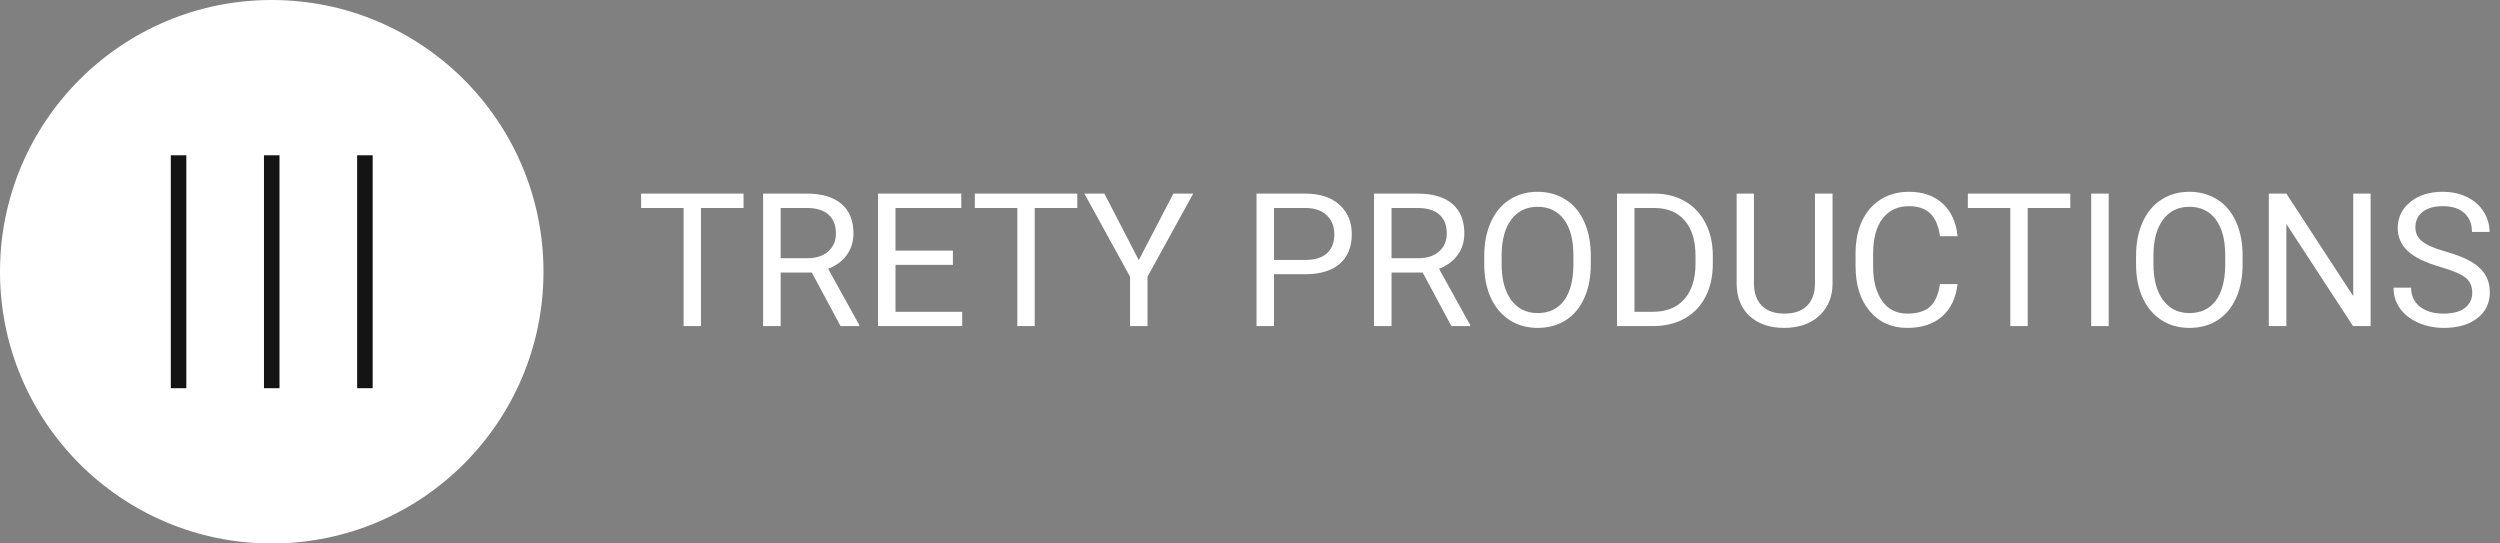
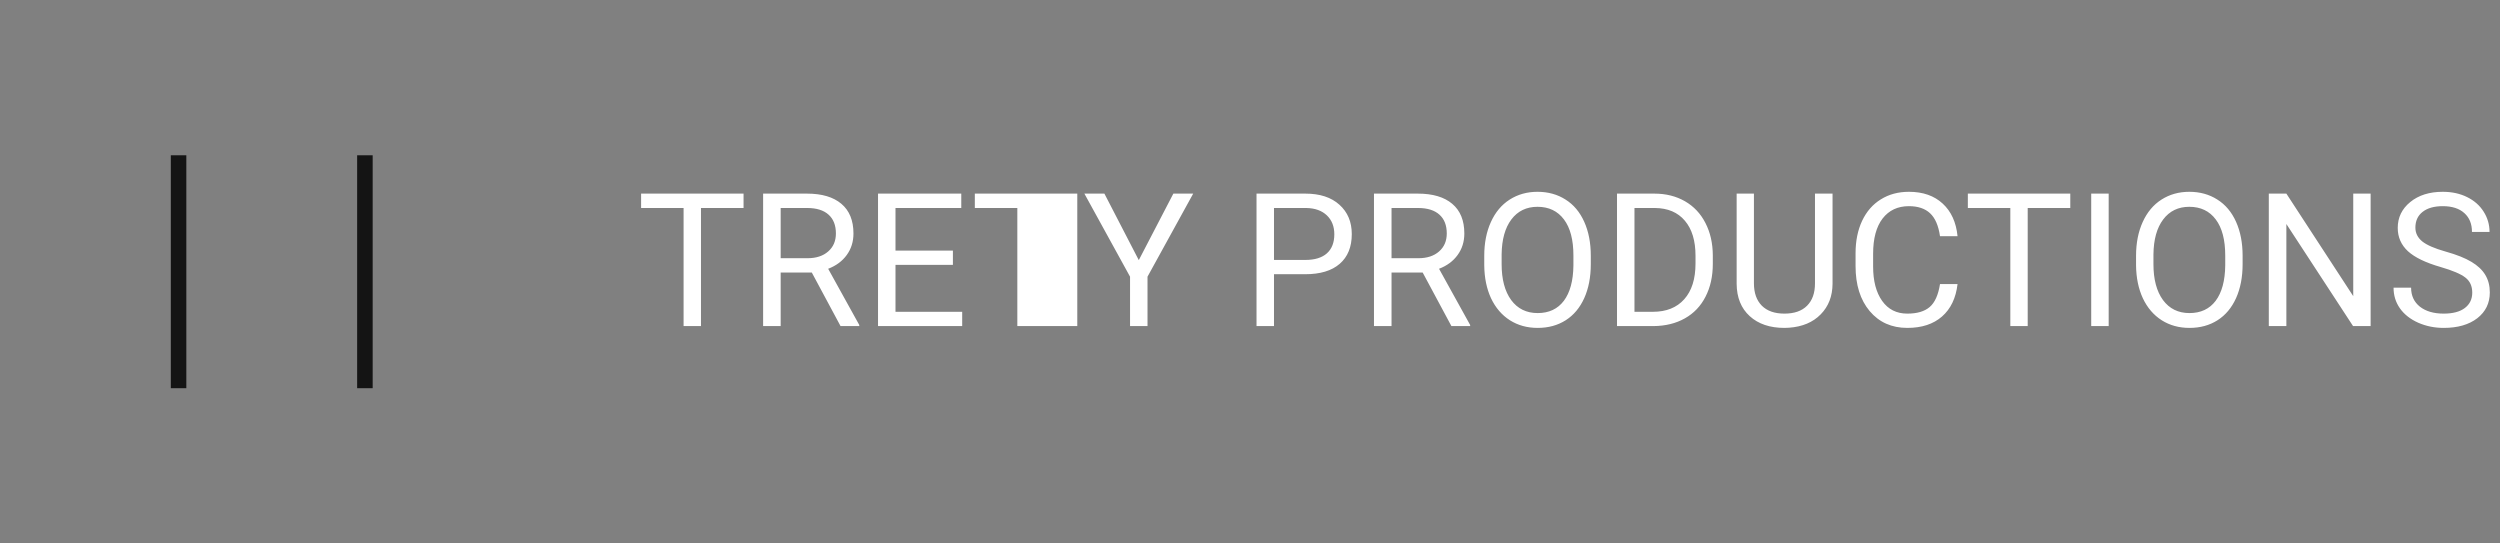
<svg xmlns="http://www.w3.org/2000/svg" width="161" height="35" viewBox="0 0 161 35" fill="none">
  <rect x="0" y="0" width="161" height="35" fill="#808080" stroke="none" />
-   <path d="M47.885 13.395H45.143V21H44.023V13.395H41.287V12.469H47.885V13.395ZM52.279 17.549H50.275V21H49.145V12.469H51.969C52.93 12.469 53.668 12.688 54.184 13.125C54.703 13.562 54.963 14.199 54.963 15.035C54.963 15.566 54.818 16.029 54.529 16.424C54.244 16.818 53.846 17.113 53.334 17.309L55.338 20.93V21H54.131L52.279 17.549ZM50.275 16.629H52.004C52.562 16.629 53.006 16.484 53.334 16.195C53.666 15.906 53.832 15.52 53.832 15.035C53.832 14.508 53.674 14.104 53.357 13.822C53.045 13.541 52.592 13.398 51.998 13.395H50.275V16.629ZM61.367 17.057H57.67V20.08H61.965V21H56.545V12.469H61.906V13.395H57.67V16.137H61.367V17.057ZM69.377 13.395H66.635V21H65.516V13.395H62.779V12.469H69.377V13.395ZM73.338 16.752L75.564 12.469H76.842L73.9 17.818V21H72.775V17.818L69.834 12.469H71.123L73.338 16.752ZM82.045 17.66V21H80.92V12.469H84.066C85 12.469 85.731 12.707 86.258 13.184C86.789 13.66 87.055 14.291 87.055 15.076C87.055 15.904 86.795 16.543 86.275 16.992C85.76 17.438 85.019 17.66 84.055 17.66H82.045ZM82.045 16.74H84.066C84.668 16.74 85.129 16.6 85.449 16.318C85.769 16.033 85.93 15.623 85.93 15.088C85.93 14.58 85.769 14.174 85.449 13.869C85.129 13.565 84.689 13.406 84.131 13.395H82.045V16.74ZM91.619 17.549H89.615V21H88.484V12.469H91.309C92.269 12.469 93.008 12.688 93.523 13.125C94.043 13.562 94.303 14.199 94.303 15.035C94.303 15.566 94.158 16.029 93.869 16.424C93.584 16.818 93.186 17.113 92.674 17.309L94.678 20.93V21H93.471L91.619 17.549ZM89.615 16.629H91.344C91.902 16.629 92.346 16.484 92.674 16.195C93.006 15.906 93.172 15.52 93.172 15.035C93.172 14.508 93.014 14.104 92.697 13.822C92.385 13.541 91.932 13.398 91.338 13.395H89.615V16.629ZM102.447 17.01C102.447 17.846 102.307 18.576 102.025 19.201C101.744 19.822 101.346 20.297 100.83 20.625C100.314 20.953 99.713 21.117 99.025 21.117C98.353 21.117 97.758 20.953 97.238 20.625C96.719 20.293 96.314 19.822 96.025 19.213C95.74 18.6 95.594 17.891 95.586 17.086V16.471C95.586 15.65 95.728 14.926 96.014 14.297C96.299 13.668 96.701 13.188 97.221 12.855C97.744 12.52 98.342 12.352 99.014 12.352C99.697 12.352 100.299 12.518 100.818 12.85C101.342 13.178 101.744 13.656 102.025 14.285C102.307 14.91 102.447 15.639 102.447 16.471V17.01ZM101.328 16.459C101.328 15.447 101.125 14.672 100.719 14.133C100.312 13.59 99.744 13.318 99.014 13.318C98.303 13.318 97.742 13.59 97.332 14.133C96.926 14.672 96.717 15.422 96.705 16.383V17.01C96.705 17.99 96.91 18.762 97.32 19.324C97.734 19.883 98.303 20.162 99.025 20.162C99.752 20.162 100.314 19.898 100.713 19.371C101.111 18.84 101.316 18.08 101.328 17.092V16.459ZM104.135 21V12.469H106.543C107.285 12.469 107.941 12.633 108.512 12.961C109.082 13.289 109.521 13.756 109.83 14.361C110.143 14.967 110.301 15.662 110.305 16.447V16.992C110.305 17.797 110.148 18.502 109.836 19.107C109.527 19.713 109.084 20.178 108.506 20.502C107.932 20.826 107.262 20.992 106.496 21H104.135ZM105.26 13.395V20.08H106.443C107.311 20.08 107.984 19.811 108.465 19.271C108.949 18.732 109.191 17.965 109.191 16.969V16.471C109.191 15.502 108.963 14.75 108.506 14.215C108.053 13.676 107.408 13.402 106.572 13.395H105.26ZM118.016 12.469V18.27C118.012 19.074 117.758 19.732 117.254 20.244C116.754 20.756 116.074 21.043 115.215 21.105L114.916 21.117C113.982 21.117 113.238 20.865 112.684 20.361C112.129 19.857 111.848 19.164 111.84 18.281V12.469H112.953V18.246C112.953 18.863 113.123 19.344 113.463 19.688C113.803 20.027 114.287 20.197 114.916 20.197C115.553 20.197 116.039 20.027 116.375 19.688C116.715 19.348 116.885 18.869 116.885 18.252V12.469H118.016ZM126.066 18.293C125.961 19.195 125.627 19.893 125.064 20.385C124.506 20.873 123.762 21.117 122.832 21.117C121.824 21.117 121.016 20.756 120.406 20.033C119.801 19.311 119.498 18.344 119.498 17.133V16.312C119.498 15.52 119.639 14.822 119.92 14.221C120.205 13.619 120.607 13.158 121.127 12.838C121.646 12.514 122.248 12.352 122.932 12.352C123.838 12.352 124.564 12.605 125.111 13.113C125.658 13.617 125.977 14.316 126.066 15.211H124.936C124.838 14.531 124.625 14.039 124.297 13.734C123.973 13.43 123.518 13.277 122.932 13.277C122.213 13.277 121.648 13.543 121.238 14.074C120.832 14.605 120.629 15.361 120.629 16.342V17.168C120.629 18.094 120.822 18.83 121.209 19.377C121.596 19.924 122.137 20.197 122.832 20.197C123.457 20.197 123.936 20.057 124.268 19.775C124.604 19.49 124.826 18.996 124.936 18.293H126.066ZM133.326 13.395H130.584V21H129.465V13.395H126.729V12.469H133.326V13.395ZM135.799 21H134.674V12.469H135.799V21ZM144.424 17.01C144.424 17.846 144.283 18.576 144.002 19.201C143.721 19.822 143.322 20.297 142.807 20.625C142.291 20.953 141.689 21.117 141.002 21.117C140.33 21.117 139.734 20.953 139.215 20.625C138.695 20.293 138.291 19.822 138.002 19.213C137.717 18.6 137.57 17.891 137.562 17.086V16.471C137.562 15.65 137.705 14.926 137.99 14.297C138.275 13.668 138.678 13.188 139.197 12.855C139.721 12.52 140.318 12.352 140.99 12.352C141.674 12.352 142.275 12.518 142.795 12.85C143.318 13.178 143.721 13.656 144.002 14.285C144.283 14.91 144.424 15.639 144.424 16.471V17.01ZM143.305 16.459C143.305 15.447 143.102 14.672 142.695 14.133C142.289 13.59 141.721 13.318 140.99 13.318C140.279 13.318 139.719 13.59 139.309 14.133C138.902 14.672 138.693 15.422 138.682 16.383V17.01C138.682 17.99 138.887 18.762 139.297 19.324C139.711 19.883 140.279 20.162 141.002 20.162C141.729 20.162 142.291 19.898 142.689 19.371C143.088 18.84 143.293 18.08 143.305 17.092V16.459ZM152.668 21H151.537L147.242 14.426V21H146.111V12.469H147.242L151.549 19.072V12.469H152.668V21ZM157.18 17.197C156.215 16.92 155.512 16.58 155.07 16.178C154.633 15.771 154.414 15.271 154.414 14.678C154.414 14.006 154.682 13.451 155.217 13.014C155.756 12.572 156.455 12.352 157.314 12.352C157.9 12.352 158.422 12.465 158.879 12.691C159.34 12.918 159.695 13.23 159.945 13.629C160.199 14.027 160.326 14.463 160.326 14.935H159.195C159.195 14.42 159.031 14.016 158.703 13.723C158.375 13.426 157.912 13.277 157.314 13.277C156.76 13.277 156.326 13.4 156.014 13.646C155.705 13.889 155.551 14.227 155.551 14.66C155.551 15.008 155.697 15.303 155.99 15.545C156.287 15.783 156.789 16.002 157.496 16.201C158.207 16.4 158.762 16.621 159.16 16.863C159.562 17.102 159.859 17.381 160.051 17.701C160.246 18.021 160.344 18.398 160.344 18.832C160.344 19.523 160.074 20.078 159.535 20.496C158.996 20.91 158.275 21.117 157.373 21.117C156.787 21.117 156.24 21.006 155.732 20.783C155.225 20.557 154.832 20.248 154.555 19.857C154.281 19.467 154.145 19.023 154.145 18.527H155.275C155.275 19.043 155.465 19.451 155.844 19.752C156.227 20.049 156.736 20.197 157.373 20.197C157.967 20.197 158.422 20.076 158.738 19.834C159.055 19.592 159.213 19.262 159.213 18.844C159.213 18.426 159.066 18.104 158.773 17.877C158.48 17.646 157.949 17.42 157.18 17.197Z" fill="white" />
-   <circle cx="17.5" cy="17.5" r="17.5" fill="white" />
+   <path d="M47.885 13.395H45.143V21H44.023V13.395H41.287V12.469H47.885V13.395ZM52.279 17.549H50.275V21H49.145V12.469H51.969C52.93 12.469 53.668 12.688 54.184 13.125C54.703 13.562 54.963 14.199 54.963 15.035C54.963 15.566 54.818 16.029 54.529 16.424C54.244 16.818 53.846 17.113 53.334 17.309L55.338 20.93V21H54.131L52.279 17.549ZM50.275 16.629H52.004C52.562 16.629 53.006 16.484 53.334 16.195C53.666 15.906 53.832 15.52 53.832 15.035C53.832 14.508 53.674 14.104 53.357 13.822C53.045 13.541 52.592 13.398 51.998 13.395H50.275V16.629ZM61.367 17.057H57.67V20.08H61.965V21H56.545V12.469H61.906V13.395H57.67V16.137H61.367V17.057ZM69.377 13.395V21H65.516V13.395H62.779V12.469H69.377V13.395ZM73.338 16.752L75.564 12.469H76.842L73.9 17.818V21H72.775V17.818L69.834 12.469H71.123L73.338 16.752ZM82.045 17.66V21H80.92V12.469H84.066C85 12.469 85.731 12.707 86.258 13.184C86.789 13.66 87.055 14.291 87.055 15.076C87.055 15.904 86.795 16.543 86.275 16.992C85.76 17.438 85.019 17.66 84.055 17.66H82.045ZM82.045 16.74H84.066C84.668 16.74 85.129 16.6 85.449 16.318C85.769 16.033 85.93 15.623 85.93 15.088C85.93 14.58 85.769 14.174 85.449 13.869C85.129 13.565 84.689 13.406 84.131 13.395H82.045V16.74ZM91.619 17.549H89.615V21H88.484V12.469H91.309C92.269 12.469 93.008 12.688 93.523 13.125C94.043 13.562 94.303 14.199 94.303 15.035C94.303 15.566 94.158 16.029 93.869 16.424C93.584 16.818 93.186 17.113 92.674 17.309L94.678 20.93V21H93.471L91.619 17.549ZM89.615 16.629H91.344C91.902 16.629 92.346 16.484 92.674 16.195C93.006 15.906 93.172 15.52 93.172 15.035C93.172 14.508 93.014 14.104 92.697 13.822C92.385 13.541 91.932 13.398 91.338 13.395H89.615V16.629ZM102.447 17.01C102.447 17.846 102.307 18.576 102.025 19.201C101.744 19.822 101.346 20.297 100.83 20.625C100.314 20.953 99.713 21.117 99.025 21.117C98.353 21.117 97.758 20.953 97.238 20.625C96.719 20.293 96.314 19.822 96.025 19.213C95.74 18.6 95.594 17.891 95.586 17.086V16.471C95.586 15.65 95.728 14.926 96.014 14.297C96.299 13.668 96.701 13.188 97.221 12.855C97.744 12.52 98.342 12.352 99.014 12.352C99.697 12.352 100.299 12.518 100.818 12.85C101.342 13.178 101.744 13.656 102.025 14.285C102.307 14.91 102.447 15.639 102.447 16.471V17.01ZM101.328 16.459C101.328 15.447 101.125 14.672 100.719 14.133C100.312 13.59 99.744 13.318 99.014 13.318C98.303 13.318 97.742 13.59 97.332 14.133C96.926 14.672 96.717 15.422 96.705 16.383V17.01C96.705 17.99 96.91 18.762 97.32 19.324C97.734 19.883 98.303 20.162 99.025 20.162C99.752 20.162 100.314 19.898 100.713 19.371C101.111 18.84 101.316 18.08 101.328 17.092V16.459ZM104.135 21V12.469H106.543C107.285 12.469 107.941 12.633 108.512 12.961C109.082 13.289 109.521 13.756 109.83 14.361C110.143 14.967 110.301 15.662 110.305 16.447V16.992C110.305 17.797 110.148 18.502 109.836 19.107C109.527 19.713 109.084 20.178 108.506 20.502C107.932 20.826 107.262 20.992 106.496 21H104.135ZM105.26 13.395V20.08H106.443C107.311 20.08 107.984 19.811 108.465 19.271C108.949 18.732 109.191 17.965 109.191 16.969V16.471C109.191 15.502 108.963 14.75 108.506 14.215C108.053 13.676 107.408 13.402 106.572 13.395H105.26ZM118.016 12.469V18.27C118.012 19.074 117.758 19.732 117.254 20.244C116.754 20.756 116.074 21.043 115.215 21.105L114.916 21.117C113.982 21.117 113.238 20.865 112.684 20.361C112.129 19.857 111.848 19.164 111.84 18.281V12.469H112.953V18.246C112.953 18.863 113.123 19.344 113.463 19.688C113.803 20.027 114.287 20.197 114.916 20.197C115.553 20.197 116.039 20.027 116.375 19.688C116.715 19.348 116.885 18.869 116.885 18.252V12.469H118.016ZM126.066 18.293C125.961 19.195 125.627 19.893 125.064 20.385C124.506 20.873 123.762 21.117 122.832 21.117C121.824 21.117 121.016 20.756 120.406 20.033C119.801 19.311 119.498 18.344 119.498 17.133V16.312C119.498 15.52 119.639 14.822 119.92 14.221C120.205 13.619 120.607 13.158 121.127 12.838C121.646 12.514 122.248 12.352 122.932 12.352C123.838 12.352 124.564 12.605 125.111 13.113C125.658 13.617 125.977 14.316 126.066 15.211H124.936C124.838 14.531 124.625 14.039 124.297 13.734C123.973 13.43 123.518 13.277 122.932 13.277C122.213 13.277 121.648 13.543 121.238 14.074C120.832 14.605 120.629 15.361 120.629 16.342V17.168C120.629 18.094 120.822 18.83 121.209 19.377C121.596 19.924 122.137 20.197 122.832 20.197C123.457 20.197 123.936 20.057 124.268 19.775C124.604 19.49 124.826 18.996 124.936 18.293H126.066ZM133.326 13.395H130.584V21H129.465V13.395H126.729V12.469H133.326V13.395ZM135.799 21H134.674V12.469H135.799V21ZM144.424 17.01C144.424 17.846 144.283 18.576 144.002 19.201C143.721 19.822 143.322 20.297 142.807 20.625C142.291 20.953 141.689 21.117 141.002 21.117C140.33 21.117 139.734 20.953 139.215 20.625C138.695 20.293 138.291 19.822 138.002 19.213C137.717 18.6 137.57 17.891 137.562 17.086V16.471C137.562 15.65 137.705 14.926 137.99 14.297C138.275 13.668 138.678 13.188 139.197 12.855C139.721 12.52 140.318 12.352 140.99 12.352C141.674 12.352 142.275 12.518 142.795 12.85C143.318 13.178 143.721 13.656 144.002 14.285C144.283 14.91 144.424 15.639 144.424 16.471V17.01ZM143.305 16.459C143.305 15.447 143.102 14.672 142.695 14.133C142.289 13.59 141.721 13.318 140.99 13.318C140.279 13.318 139.719 13.59 139.309 14.133C138.902 14.672 138.693 15.422 138.682 16.383V17.01C138.682 17.99 138.887 18.762 139.297 19.324C139.711 19.883 140.279 20.162 141.002 20.162C141.729 20.162 142.291 19.898 142.689 19.371C143.088 18.84 143.293 18.08 143.305 17.092V16.459ZM152.668 21H151.537L147.242 14.426V21H146.111V12.469H147.242L151.549 19.072V12.469H152.668V21ZM157.18 17.197C156.215 16.92 155.512 16.58 155.07 16.178C154.633 15.771 154.414 15.271 154.414 14.678C154.414 14.006 154.682 13.451 155.217 13.014C155.756 12.572 156.455 12.352 157.314 12.352C157.9 12.352 158.422 12.465 158.879 12.691C159.34 12.918 159.695 13.23 159.945 13.629C160.199 14.027 160.326 14.463 160.326 14.935H159.195C159.195 14.42 159.031 14.016 158.703 13.723C158.375 13.426 157.912 13.277 157.314 13.277C156.76 13.277 156.326 13.4 156.014 13.646C155.705 13.889 155.551 14.227 155.551 14.66C155.551 15.008 155.697 15.303 155.99 15.545C156.287 15.783 156.789 16.002 157.496 16.201C158.207 16.4 158.762 16.621 159.16 16.863C159.562 17.102 159.859 17.381 160.051 17.701C160.246 18.021 160.344 18.398 160.344 18.832C160.344 19.523 160.074 20.078 159.535 20.496C158.996 20.91 158.275 21.117 157.373 21.117C156.787 21.117 156.24 21.006 155.732 20.783C155.225 20.557 154.832 20.248 154.555 19.857C154.281 19.467 154.145 19.023 154.145 18.527H155.275C155.275 19.043 155.465 19.451 155.844 19.752C156.227 20.049 156.736 20.197 157.373 20.197C157.967 20.197 158.422 20.076 158.738 19.834C159.055 19.592 159.213 19.262 159.213 18.844C159.213 18.426 159.066 18.104 158.773 17.877C158.48 17.646 157.949 17.42 157.18 17.197Z" fill="white" />
  <rect x="11" y="10" width="1" height="15" fill="#141414" />
-   <rect x="17" y="10" width="1" height="15" fill="#141414" />
  <rect x="23" y="10" width="1" height="15" fill="#141414" />
</svg>